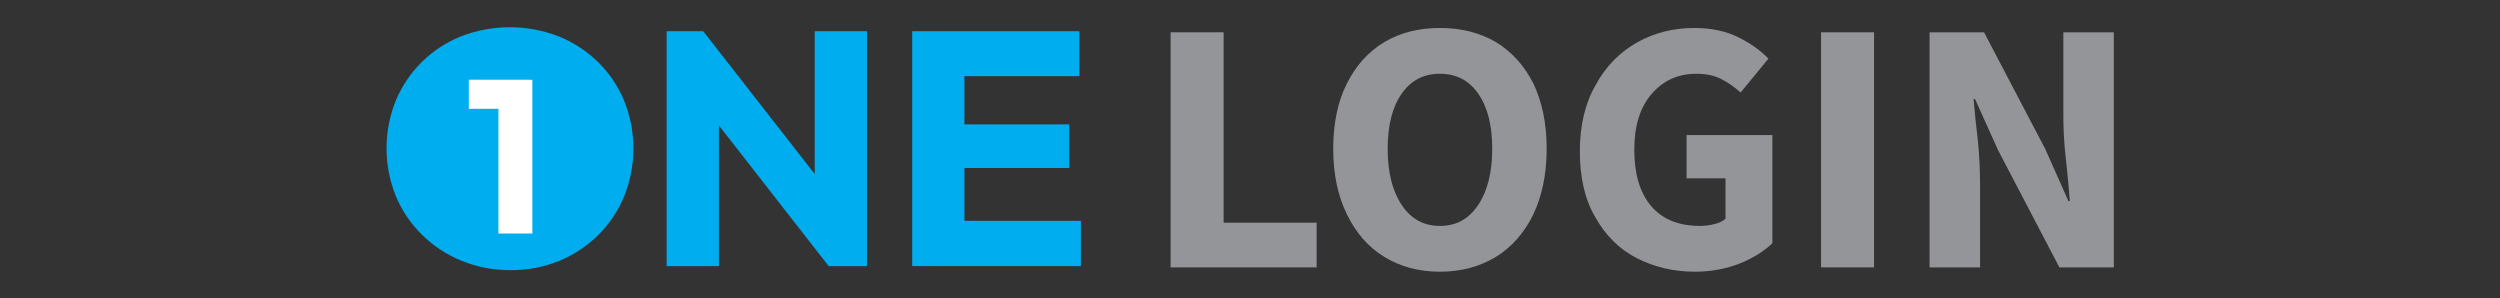
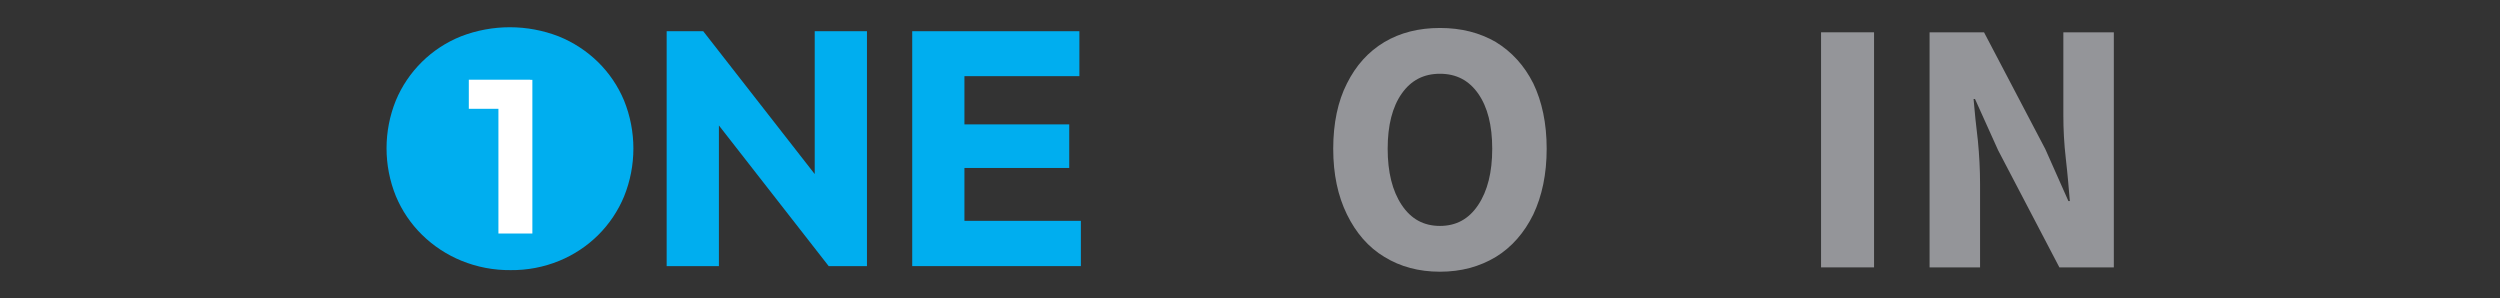
<svg xmlns="http://www.w3.org/2000/svg" width="100%" height="100%" viewBox="0 0 754 90" xml:space="preserve" style="fill-rule:evenodd;clip-rule:evenodd;stroke-linejoin:round;stroke-miterlimit:2;">
  <rect x="0" y="0" width="754" height="90" fill="#333333" stroke="none" />
  <g transform="matrix(1,0,0,1,-348.315,-463.346)">
    <g transform="matrix(0.974,0,0,1.023,28.442,-147.576)">
-       <rect x="328.358" y="597.346" width="774" height="88" style="fill:none;" />
-     </g>
+       </g>
    <g transform="matrix(1,0,0,1,107.465,0.811)">
      <g transform="matrix(0.975,0,0,0.975,2.843,386.247)">
        <path d="M402.06,161.8C396.858,161.856 391.697,160.874 386.88,158.91C382.337,157.058 378.197,154.341 374.69,150.91C371.203,147.496 368.438,143.415 366.56,138.91C362.721,129.424 362.721,118.806 366.56,109.32C370.337,100.287 377.591,93.141 386.68,89.5C396.411,85.728 407.209,85.728 416.94,89.5C421.464,91.323 425.588,94.014 429.08,97.42C432.544,100.82 435.291,104.88 437.16,109.36C440.999,118.864 440.999,129.496 437.16,139C435.307,143.469 432.588,147.527 429.16,150.94C425.696,154.377 421.587,157.096 417.07,158.94C412.308,160.886 407.204,161.858 402.06,161.8Z" style="fill:rgb(0,174,239);fill-rule:nonzero;" />
      </g>
      <g transform="matrix(0.975,0,0,0.975,2.843,386.247)">
        <path d="M450.33,160.56L450.33,87.9L461.65,87.9L466.49,102.41L466.49,160.56L450.33,160.56ZM500.45,160.56L457.64,105.71L461.64,87.9L504.46,142.76L500.45,160.56ZM500.45,160.56L496.13,146.05L496.13,87.9L512.29,87.9L512.29,160.56L500.45,160.56Z" style="fill:rgb(0,174,239);fill-rule:nonzero;" />
      </g>
      <g transform="matrix(0.975,0,0,0.975,2.843,386.247)">
        <path d="M526.29,160.56L526.29,87.9L542.44,87.9L542.44,160.56L526.29,160.56ZM538.64,101.8L538.64,87.9L578,87.9L578,101.8L538.64,101.8ZM538.64,130.2L538.64,116.72L574.86,116.72L574.86,130.2L538.64,130.2ZM538.64,160.56L538.64,146.56L578.46,146.56L578.46,160.56L538.64,160.56Z" style="fill:rgb(0,174,239);fill-rule:nonzero;" />
      </g>
      <g transform="matrix(0.975,0,0,0.975,2.843,386.247)">
        <path d="M389.13,111.9L389.13,102.9L408.13,102.9L408.13,111.9L389.13,111.9ZM398.29,150.48L398.29,102.94L408.79,102.94L408.79,150.48L398.29,150.48Z" style="fill:white;fill-rule:nonzero;" />
      </g>
      <g transform="matrix(9.062,0,0,9.062,-5053.07,-4224.15)">
        <g transform="matrix(12,0,0,12,622.225,526.079)">
-           <path d="M0.077,-0L0.077,-0.652L0.224,-0.652L0.224,-0.124L0.482,-0.124L0.482,-0L0.077,-0Z" style="fill:rgb(148,149,153);fill-rule:nonzero;" />
-         </g>
+           </g>
        <g transform="matrix(12,0,0,12,628.009,526.079)">
          <path d="M0.342,0.012C0.283,0.012 0.232,-0.002 0.188,-0.029C0.143,-0.056 0.109,-0.096 0.084,-0.147C0.059,-0.198 0.046,-0.258 0.046,-0.329C0.046,-0.4 0.059,-0.461 0.084,-0.51C0.109,-0.56 0.143,-0.598 0.188,-0.625C0.232,-0.651 0.283,-0.664 0.342,-0.664C0.401,-0.664 0.452,-0.651 0.497,-0.625C0.541,-0.598 0.576,-0.56 0.601,-0.51C0.625,-0.46 0.638,-0.4 0.638,-0.329C0.638,-0.258 0.625,-0.198 0.601,-0.147C0.576,-0.096 0.541,-0.056 0.497,-0.029C0.452,-0.002 0.401,0.012 0.342,0.012ZM0.342,-0.115C0.387,-0.115 0.422,-0.134 0.448,-0.173C0.474,-0.212 0.487,-0.264 0.487,-0.329C0.487,-0.394 0.474,-0.445 0.448,-0.482C0.422,-0.519 0.387,-0.537 0.342,-0.537C0.297,-0.537 0.262,-0.519 0.236,-0.482C0.21,-0.445 0.197,-0.394 0.197,-0.329C0.197,-0.264 0.21,-0.212 0.236,-0.173C0.262,-0.134 0.297,-0.115 0.342,-0.115Z" style="fill:rgb(148,149,153);fill-rule:nonzero;" />
        </g>
        <g transform="matrix(12,0,0,12,636.217,526.079)">
-           <path d="M0.365,0.012C0.306,0.012 0.252,-0.001 0.203,-0.026C0.155,-0.051 0.117,-0.089 0.089,-0.139C0.06,-0.188 0.046,-0.249 0.046,-0.322C0.046,-0.394 0.061,-0.456 0.09,-0.506C0.118,-0.558 0.157,-0.597 0.205,-0.624C0.253,-0.651 0.306,-0.664 0.364,-0.664C0.411,-0.664 0.452,-0.655 0.486,-0.638C0.52,-0.621 0.548,-0.601 0.569,-0.579L0.492,-0.485C0.475,-0.5 0.458,-0.512 0.439,-0.522C0.42,-0.532 0.397,-0.537 0.369,-0.537C0.318,-0.537 0.277,-0.518 0.245,-0.481C0.213,-0.444 0.197,-0.392 0.197,-0.327C0.197,-0.26 0.212,-0.208 0.243,-0.171C0.274,-0.134 0.319,-0.115 0.38,-0.115C0.393,-0.115 0.406,-0.117 0.419,-0.12C0.432,-0.123 0.442,-0.128 0.45,-0.135L0.45,-0.247L0.342,-0.247L0.342,-0.367L0.58,-0.367L0.58,-0.067C0.557,-0.045 0.527,-0.026 0.49,-0.011C0.452,0.004 0.41,0.012 0.365,0.012Z" style="fill:rgb(148,149,153);fill-rule:nonzero;" />
-         </g>
+           </g>
        <g transform="matrix(12,0,0,12,643.873,526.079)">
          <rect x="0.077" y="-0.652" width="0.147" height="0.652" style="fill:rgb(148,149,153);fill-rule:nonzero;" />
        </g>
        <g transform="matrix(12,0,0,12,647.485,526.079)">
          <path d="M0.077,-0L0.077,-0.652L0.228,-0.652L0.398,-0.328L0.462,-0.184L0.466,-0.184C0.463,-0.219 0.46,-0.257 0.455,-0.3C0.45,-0.343 0.448,-0.383 0.448,-0.422L0.448,-0.652L0.588,-0.652L0.588,-0L0.437,-0L0.267,-0.325L0.203,-0.467L0.199,-0.467C0.202,-0.431 0.206,-0.392 0.211,-0.351C0.215,-0.31 0.217,-0.27 0.217,-0.231L0.217,-0L0.077,-0Z" style="fill:rgb(148,149,153);fill-rule:nonzero;" />
        </g>
      </g>
    </g>
    <g transform="matrix(0.997,0,0,1.075,-116.776,-40.096)">
-       <rect x="586.272" y="470.158" width="516" height="80.355" style="fill:none;" />
-     </g>
+       </g>
  </g>
</svg>